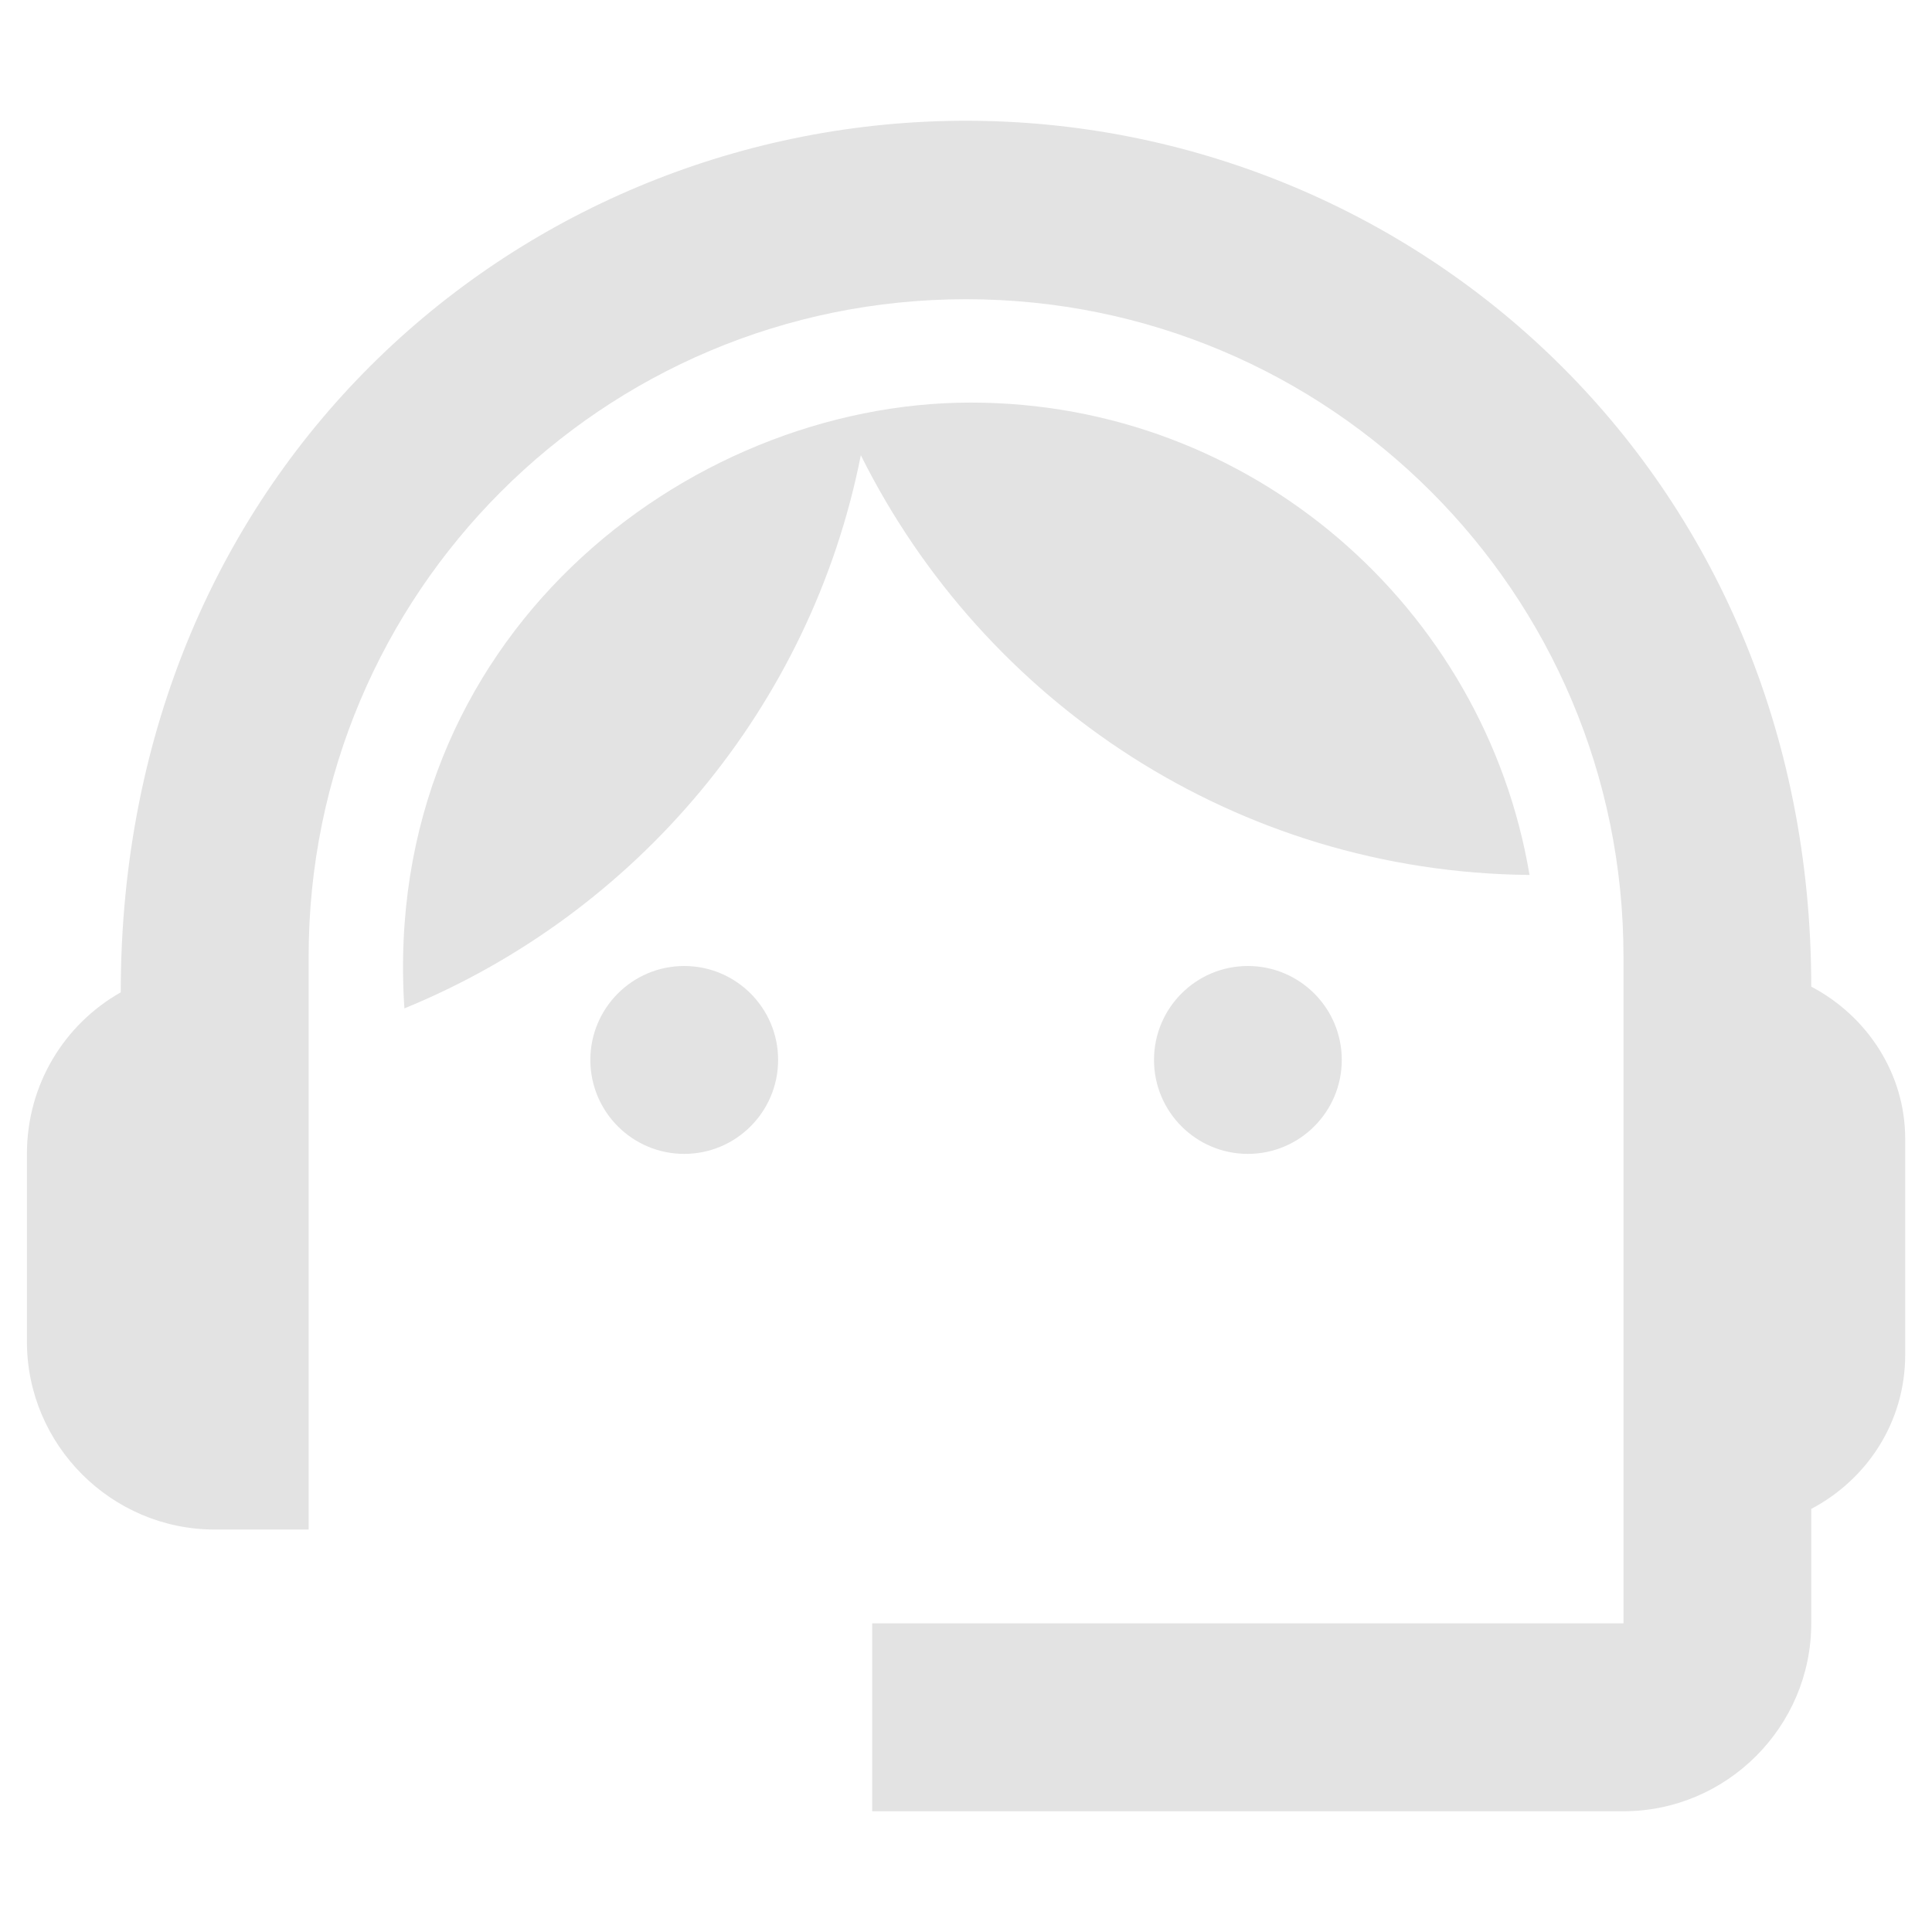
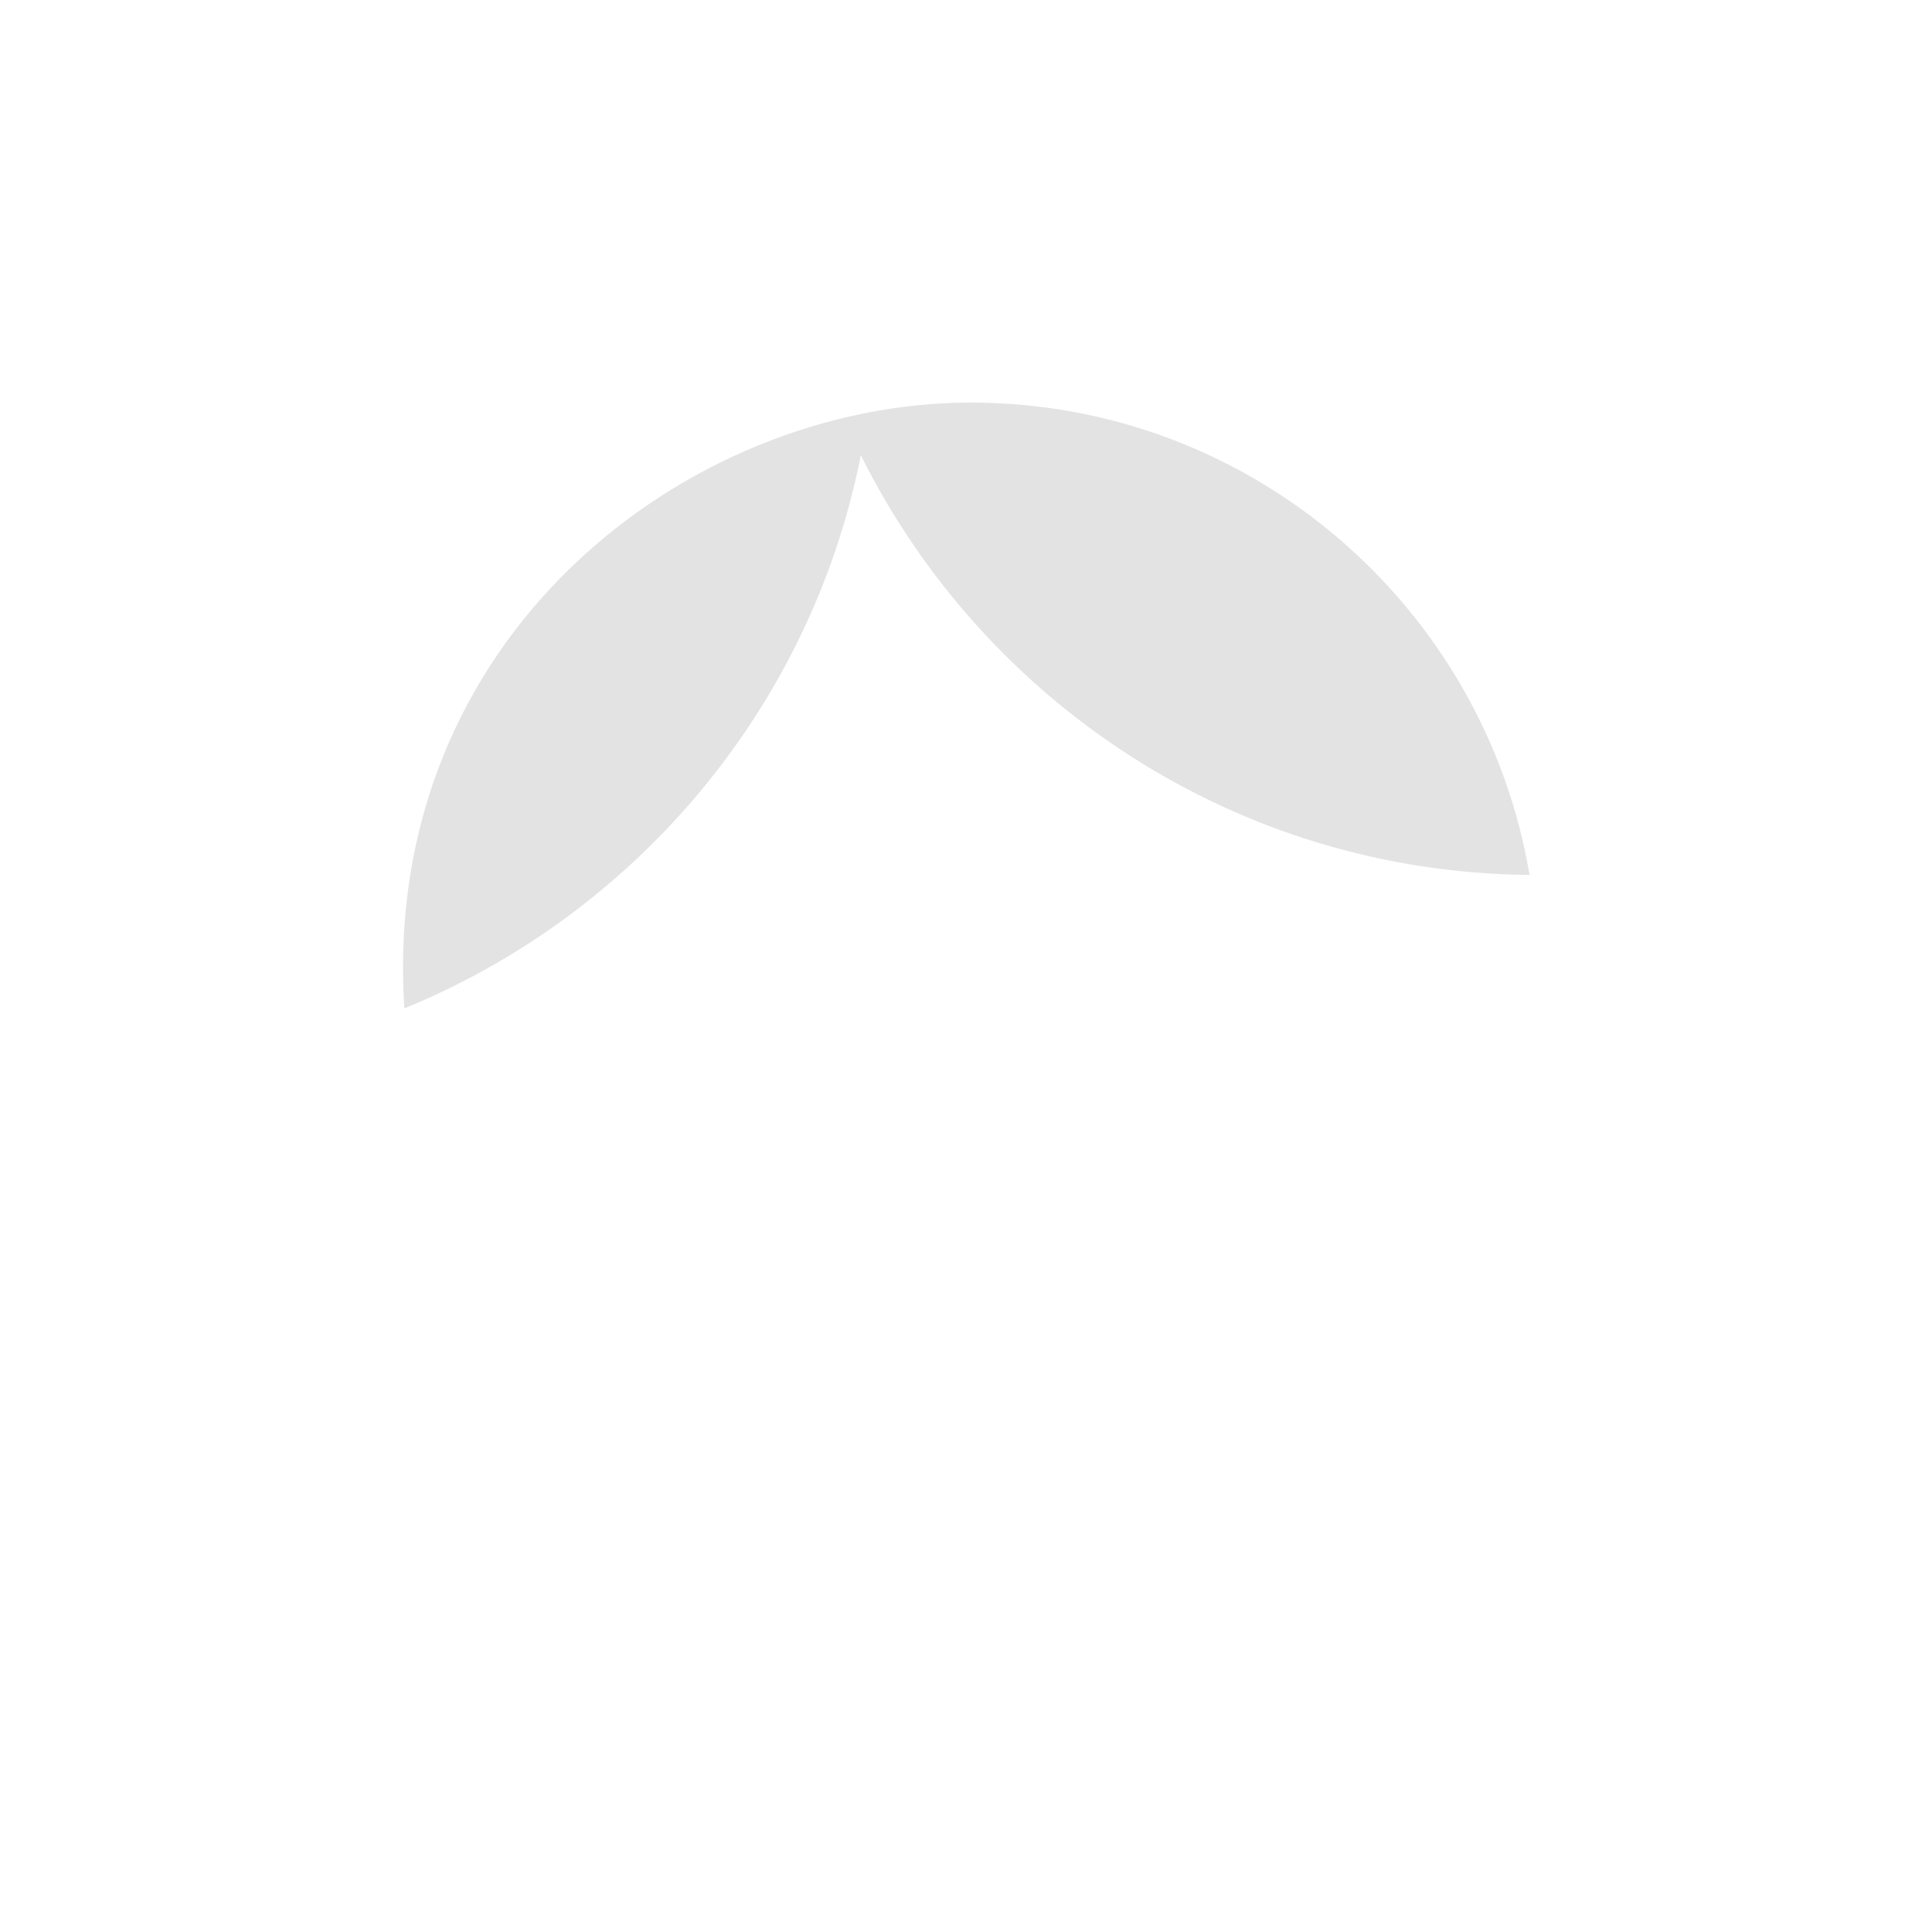
<svg xmlns="http://www.w3.org/2000/svg" width="16" height="16" viewBox="0 0 16 16" fill="none">
-   <path d="M15 8.171C15 3.901 11.687 1 8 1C4.353 1 1 3.839 1 8.218C0.534 8.482 0.223 8.98 0.223 9.556V11.111C0.223 11.967 0.923 12.667 1.778 12.667H2.556V7.922C2.556 4.912 4.99 2.478 8 2.478C11.01 2.478 13.445 4.912 13.445 7.922V13.444H7.223V15H13.445C14.3 15 15 14.3 15 13.444V12.496C15.459 12.254 15.778 11.78 15.778 11.22V9.431C15.778 8.887 15.459 8.412 15 8.171Z" fill="#E3E3E3" />
-   <path d="M5.666 9.556C6.096 9.556 6.444 9.207 6.444 8.778C6.444 8.348 6.096 8 5.666 8C5.237 8 4.889 8.348 4.889 8.778C4.889 9.207 5.237 9.556 5.666 9.556Z" fill="#E3E3E3" />
-   <path d="M10.334 9.556C10.764 9.556 11.112 9.207 11.112 8.778C11.112 8.348 10.764 8 10.334 8C9.905 8 9.557 8.348 9.557 8.778C9.557 9.207 9.905 9.556 10.334 9.556Z" fill="#E3E3E3" />
  <path d="M12.667 7.246C12.294 5.03 10.365 3.334 8.039 3.334C5.683 3.334 3.147 5.286 3.349 8.351C5.27 7.565 6.717 5.854 7.129 3.77C8.148 5.815 10.24 7.223 12.667 7.246Z" fill="#E3E3E3" />
</svg>